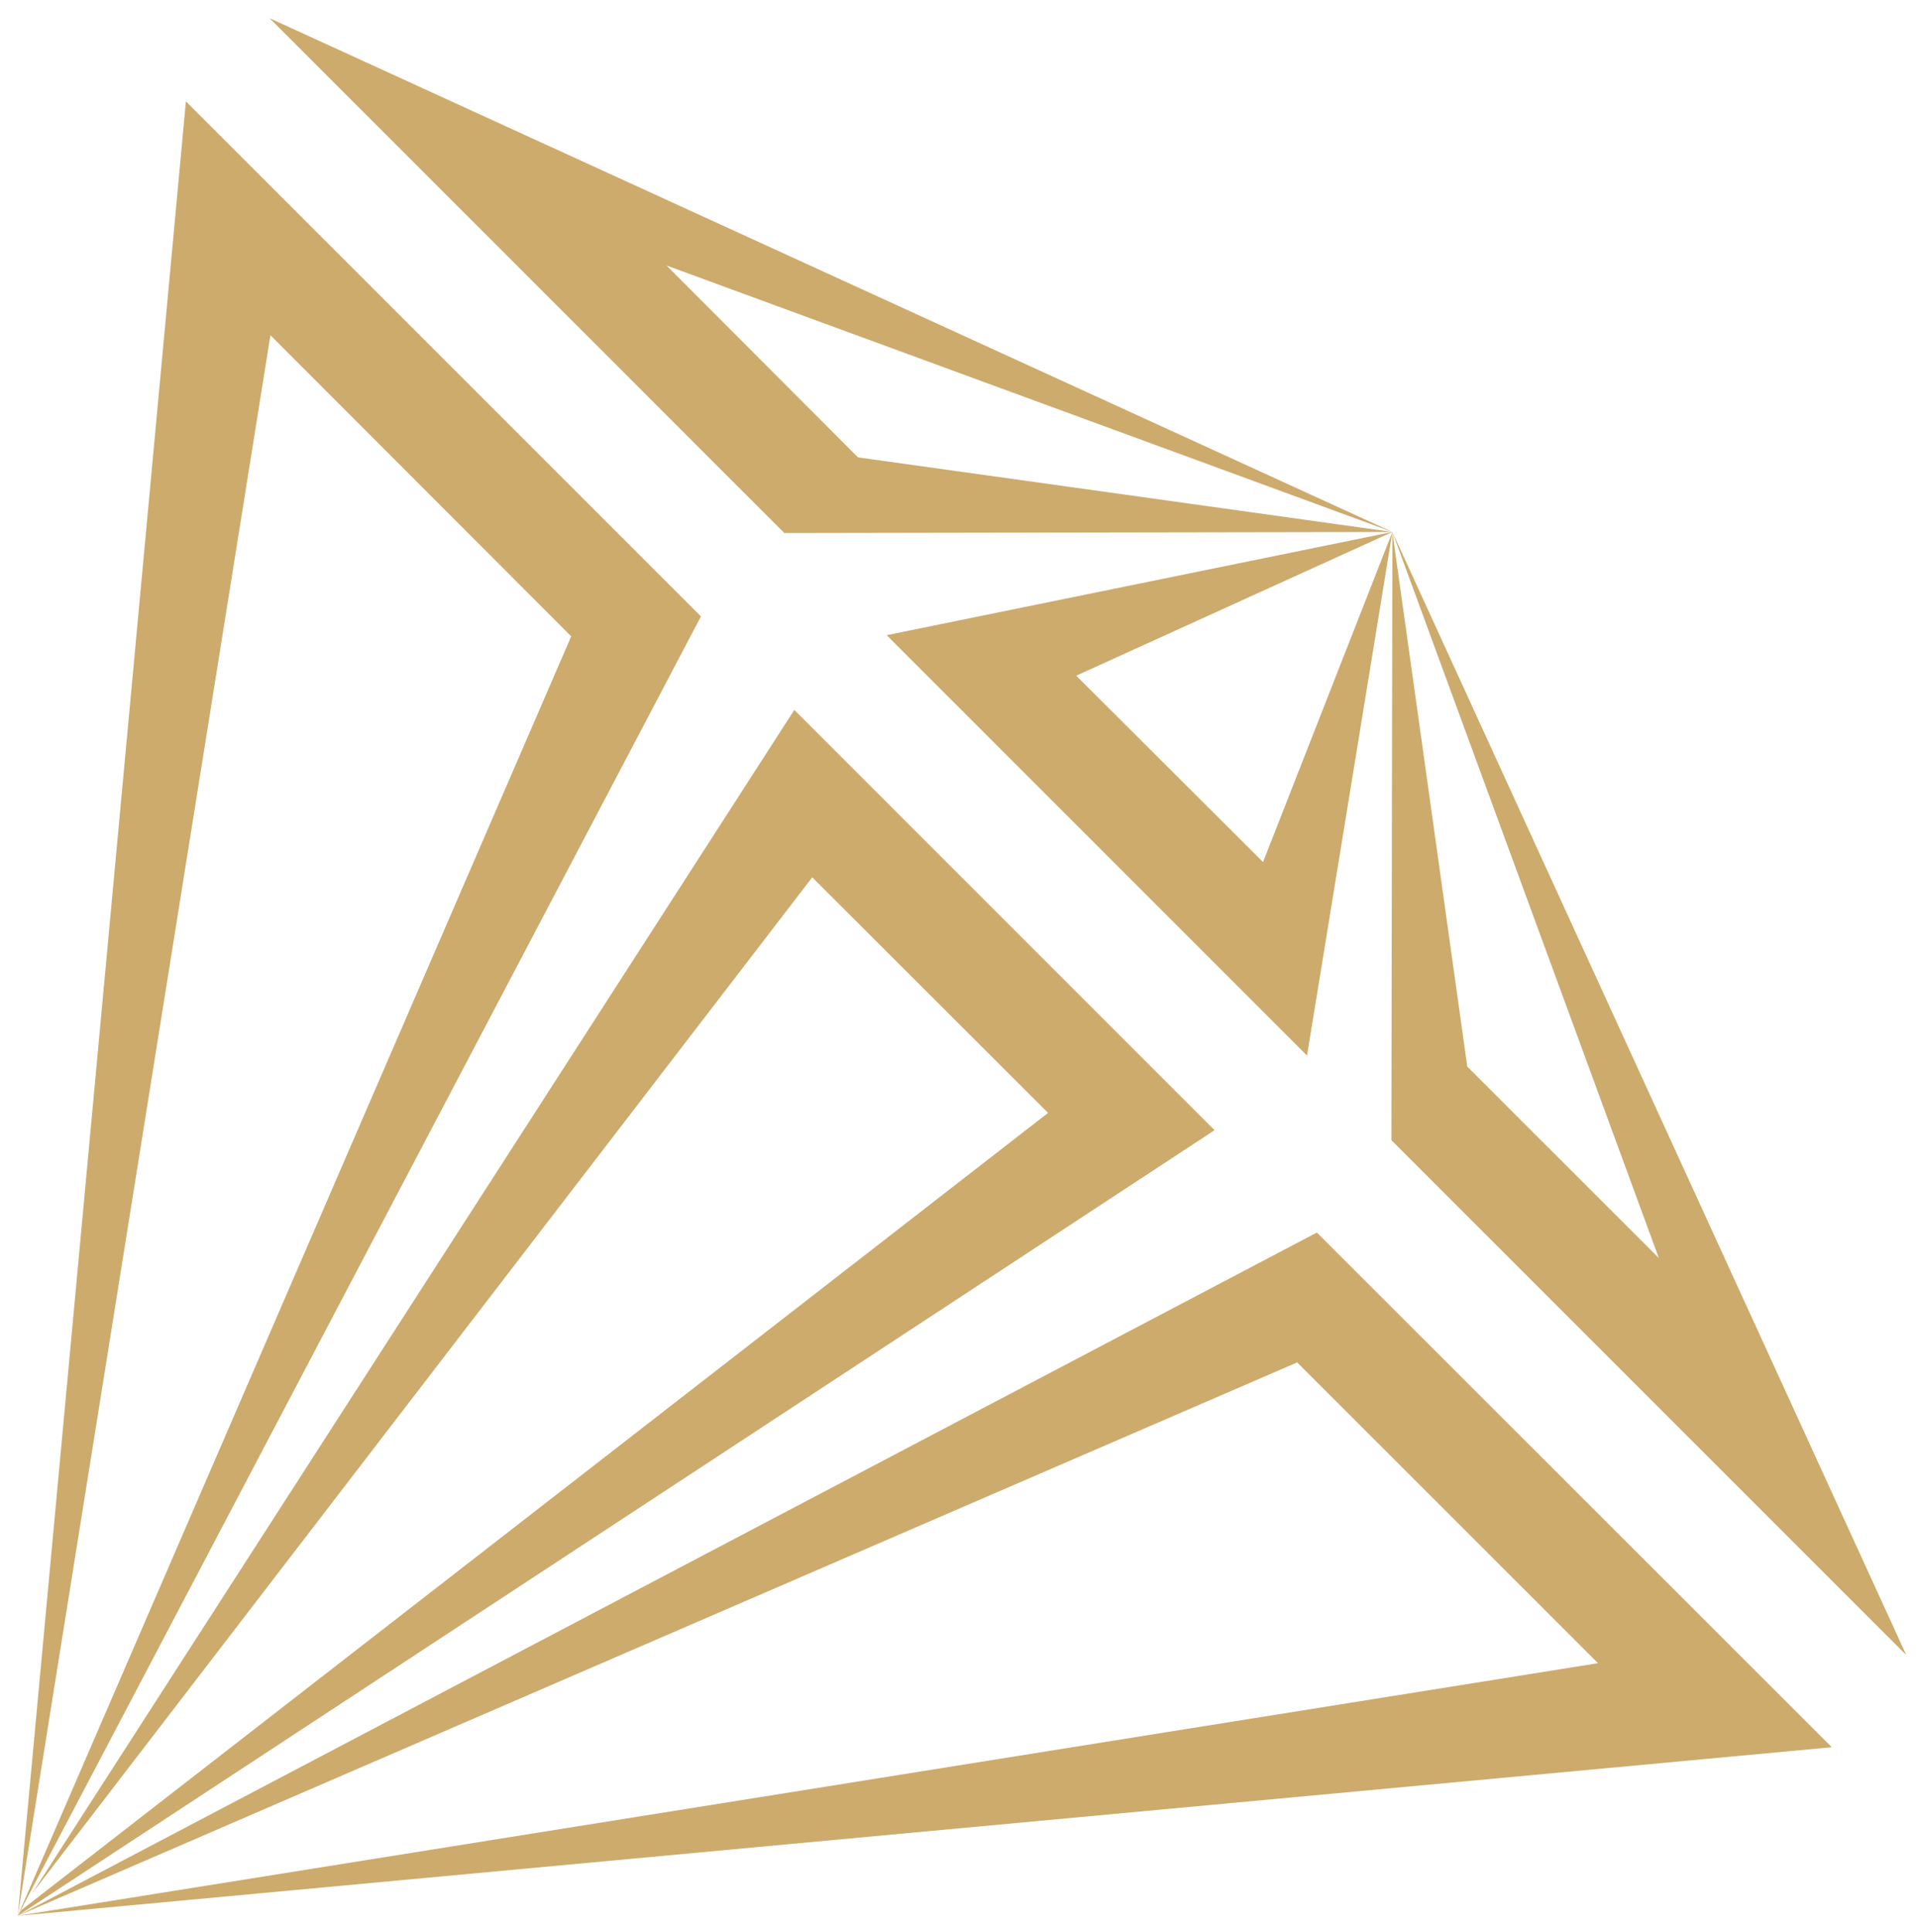
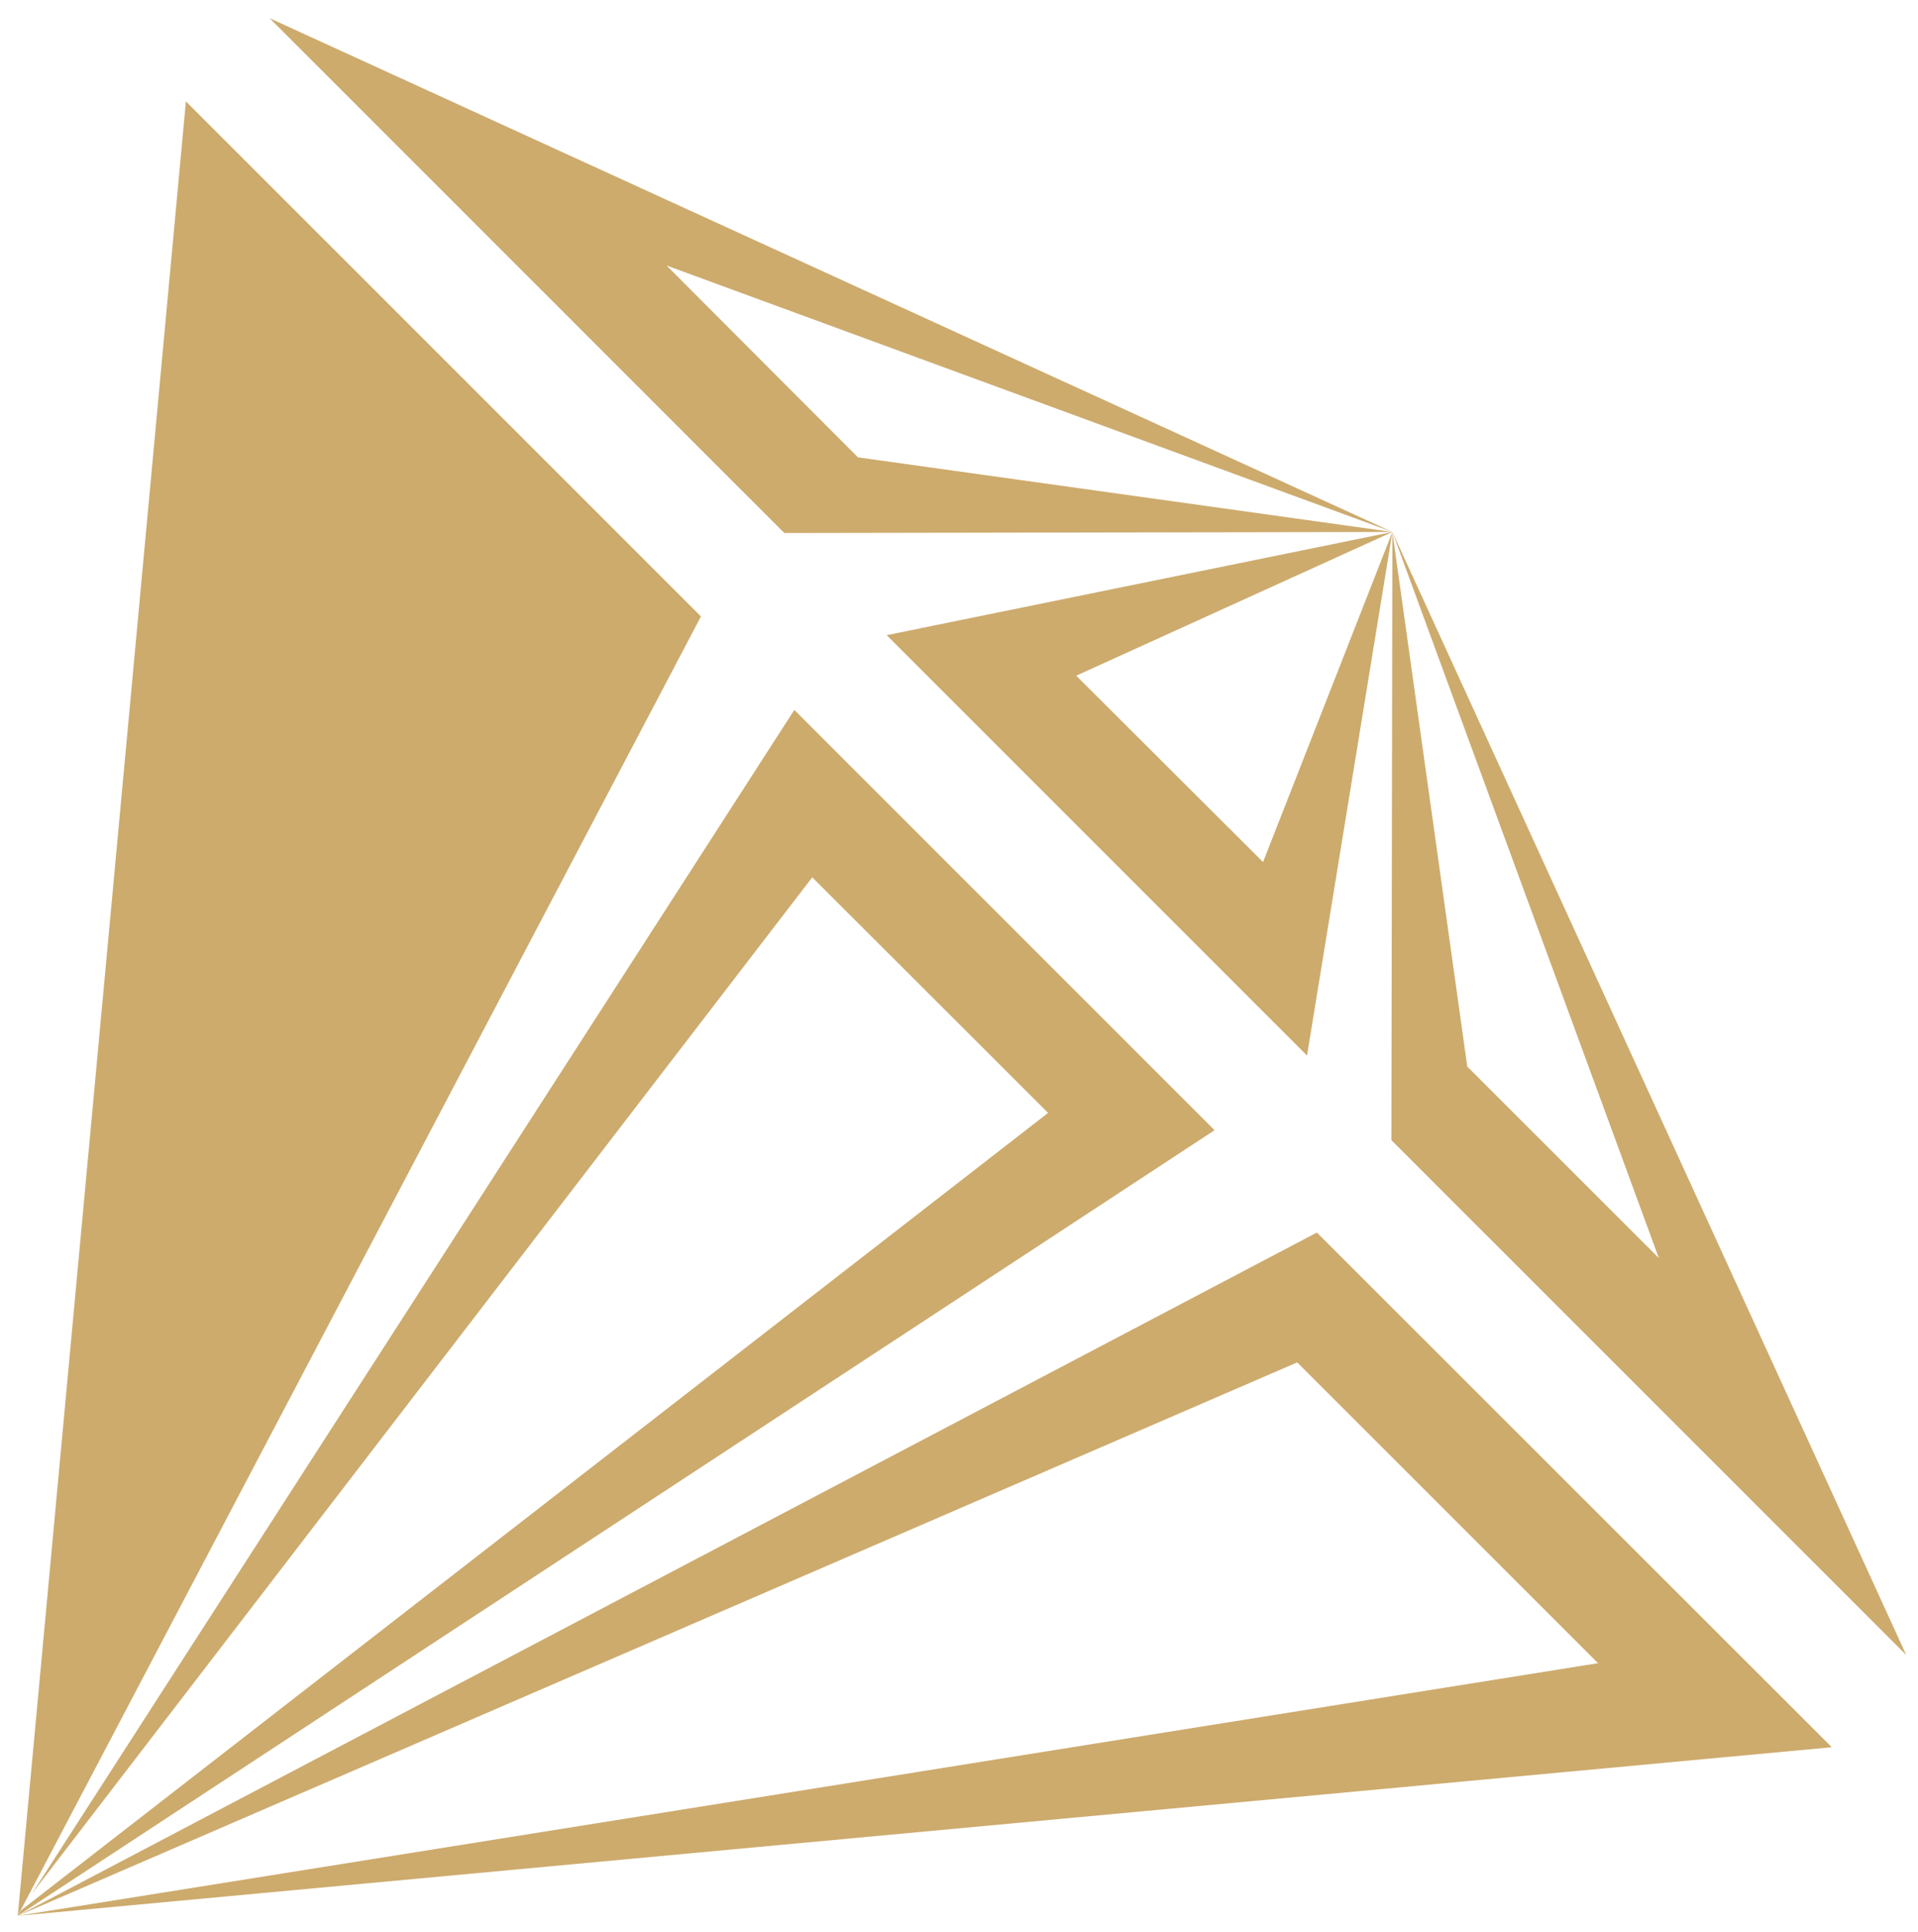
<svg xmlns="http://www.w3.org/2000/svg" data-bbox="2.941 3.008 312.556 314.037" viewBox="0 0 317.441 319.767" height="319.767" width="317.441" data-type="color">
  <g>
-     <path d="M2.941 317.045 30.768 16.777l85.242 85.237L2.941 317.045l91.598-211.737-49.78-49.833-41.818 261.57zm0 0 300.236-27.895-85.23-85.176L2.941 317.045l211.752-91.58 49.792 49.775L2.941 317.045zm128.523-199.559L5.293 313.365 134.432 145.19l39.031 38.983L3.539 316.098l-.598.947 198.074-130.007-69.551-69.552zm10.534-41.799-31.683-31.75 120.134 44.099L44.618 3.008l85.197 85.203 100.635-.175-88.452-12.349zm88.451 12.349-.164 100.653 85.212 85.201-85.048-185.854 44.099 120.157-31.704-31.682-12.395-88.475zm0 0-21.405 54.626-30.923-30.842 52.328-23.784-83.698 17.078 69.57 69.571 14.128-86.649z" fill="#CDAB6D" data-color="1" />
+     <path d="M2.941 317.045 30.768 16.777l85.242 85.237L2.941 317.045zm0 0 300.236-27.895-85.23-85.176L2.941 317.045l211.752-91.58 49.792 49.775L2.941 317.045zm128.523-199.559L5.293 313.365 134.432 145.19l39.031 38.983L3.539 316.098l-.598.947 198.074-130.007-69.551-69.552zm10.534-41.799-31.683-31.75 120.134 44.099L44.618 3.008l85.197 85.203 100.635-.175-88.452-12.349zm88.451 12.349-.164 100.653 85.212 85.201-85.048-185.854 44.099 120.157-31.704-31.682-12.395-88.475zm0 0-21.405 54.626-30.923-30.842 52.328-23.784-83.698 17.078 69.57 69.571 14.128-86.649z" fill="#CDAB6D" data-color="1" />
  </g>
</svg>